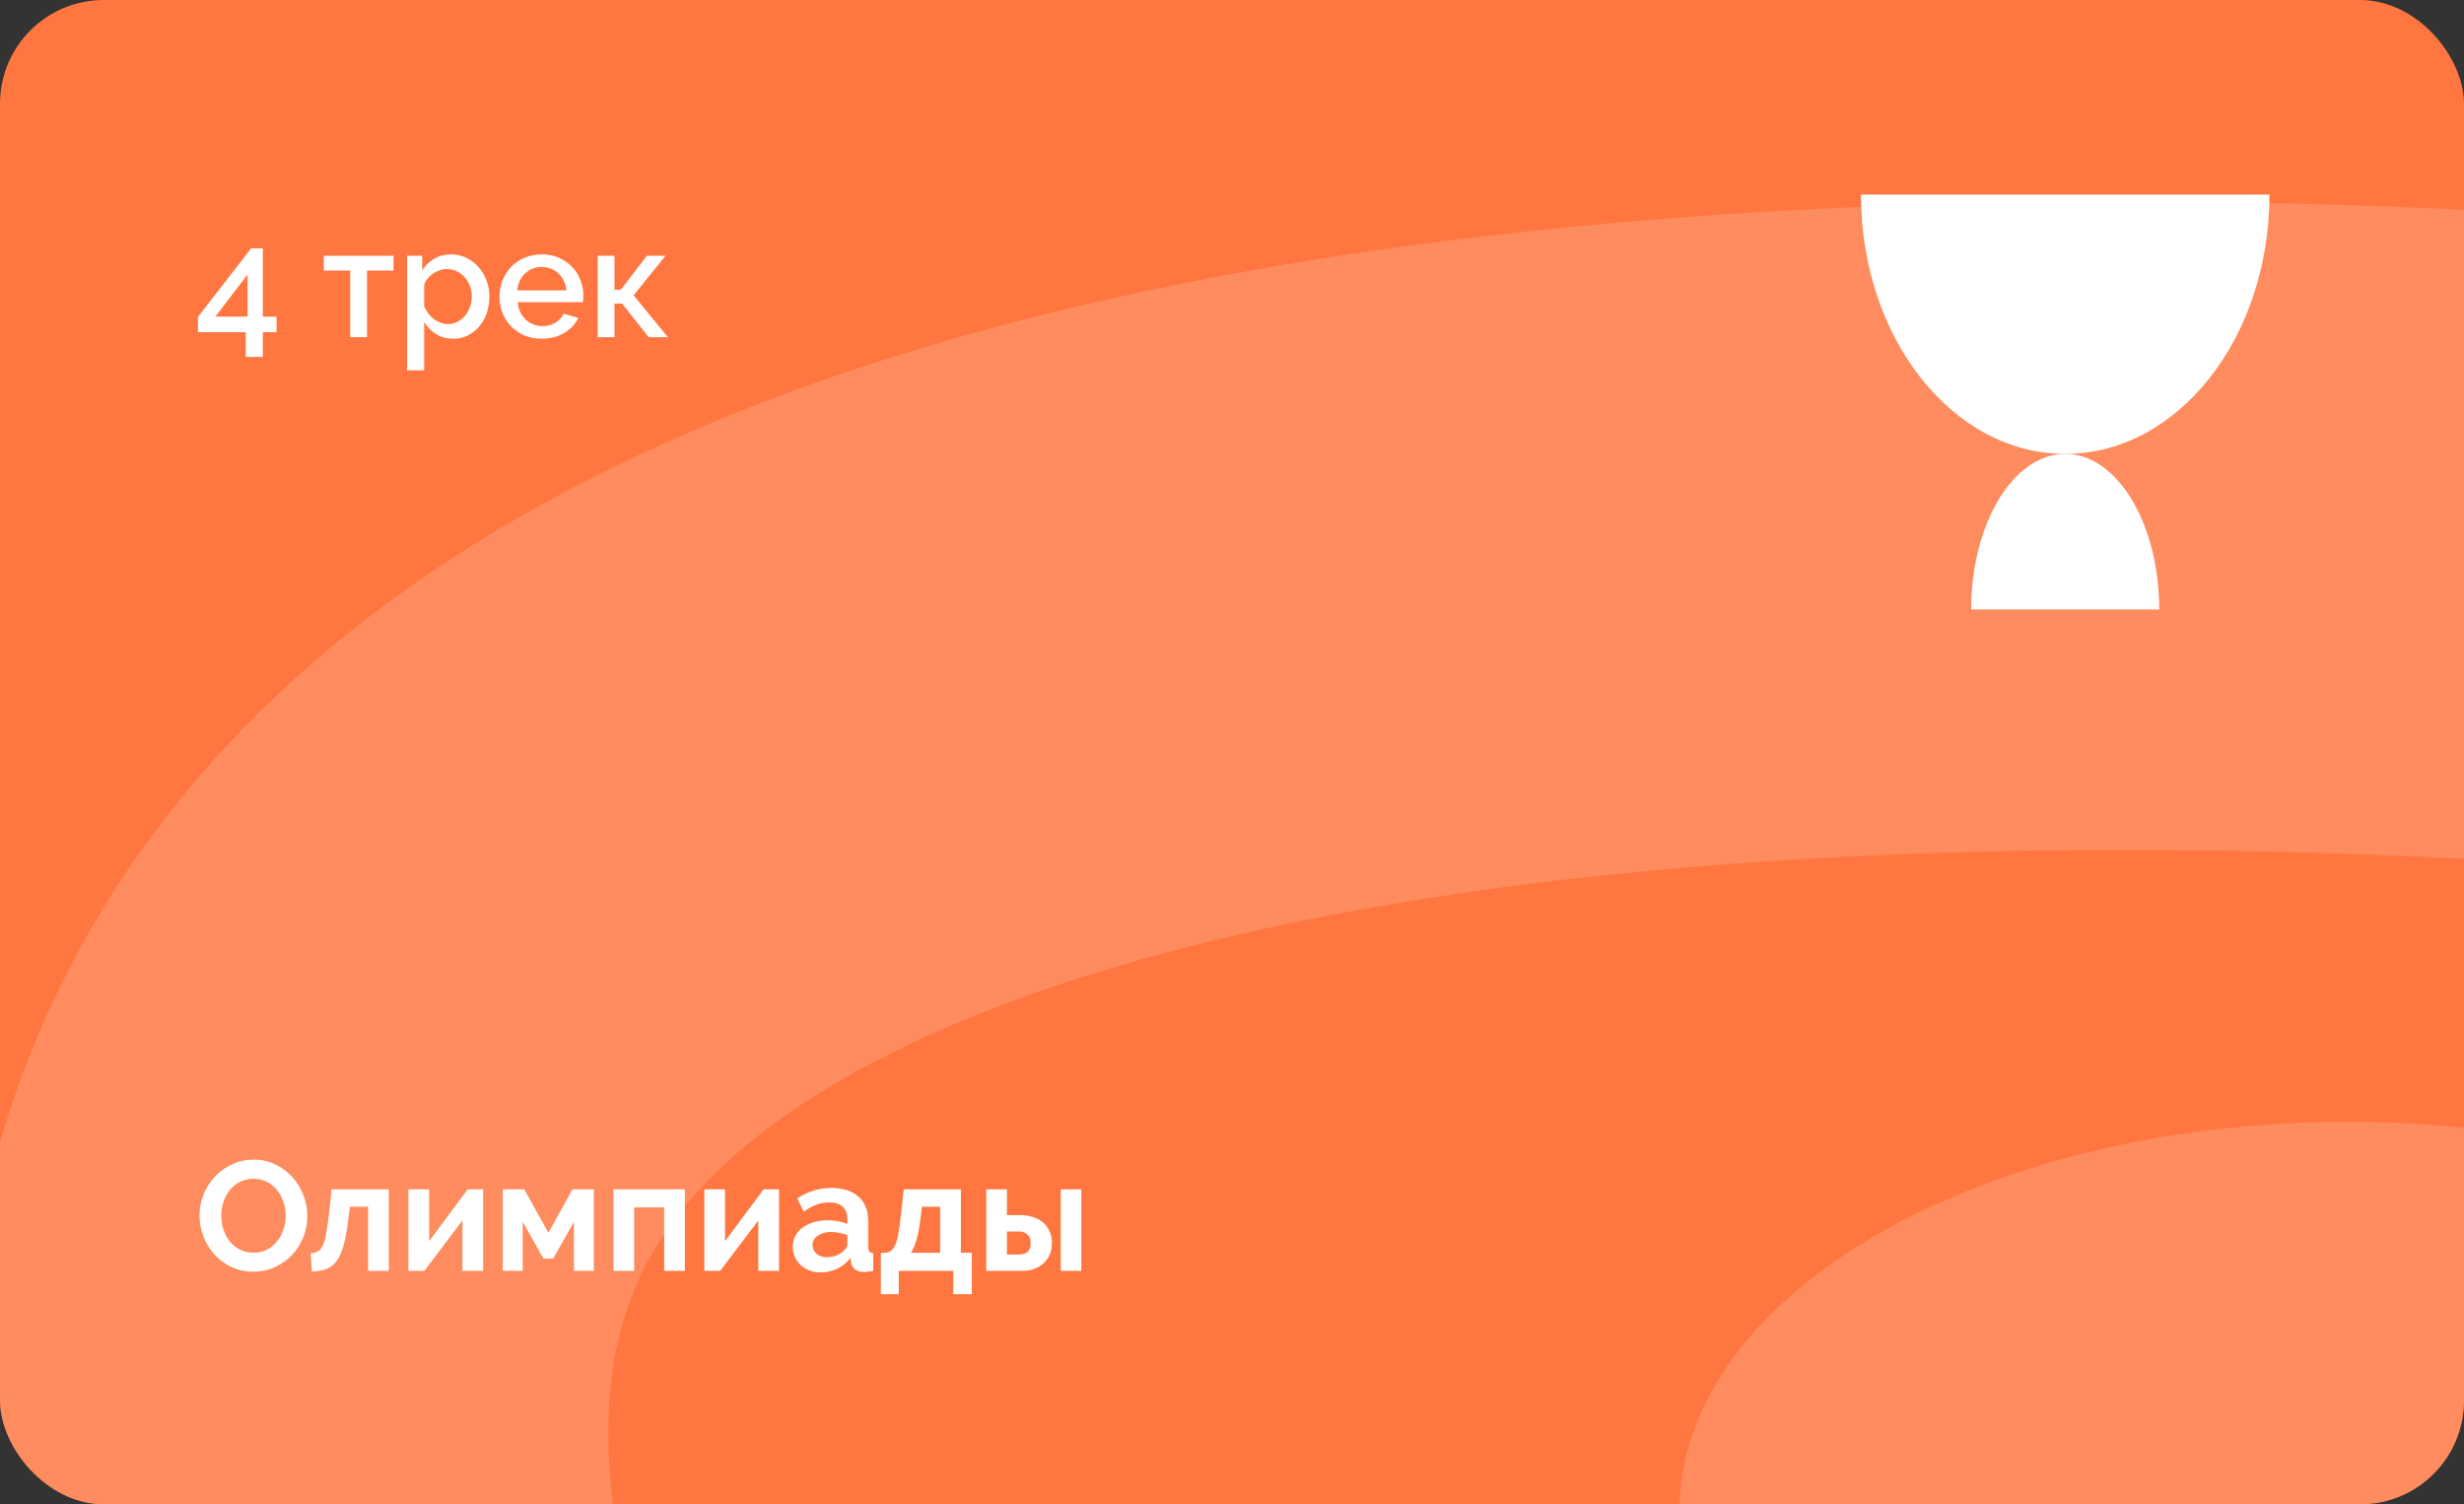
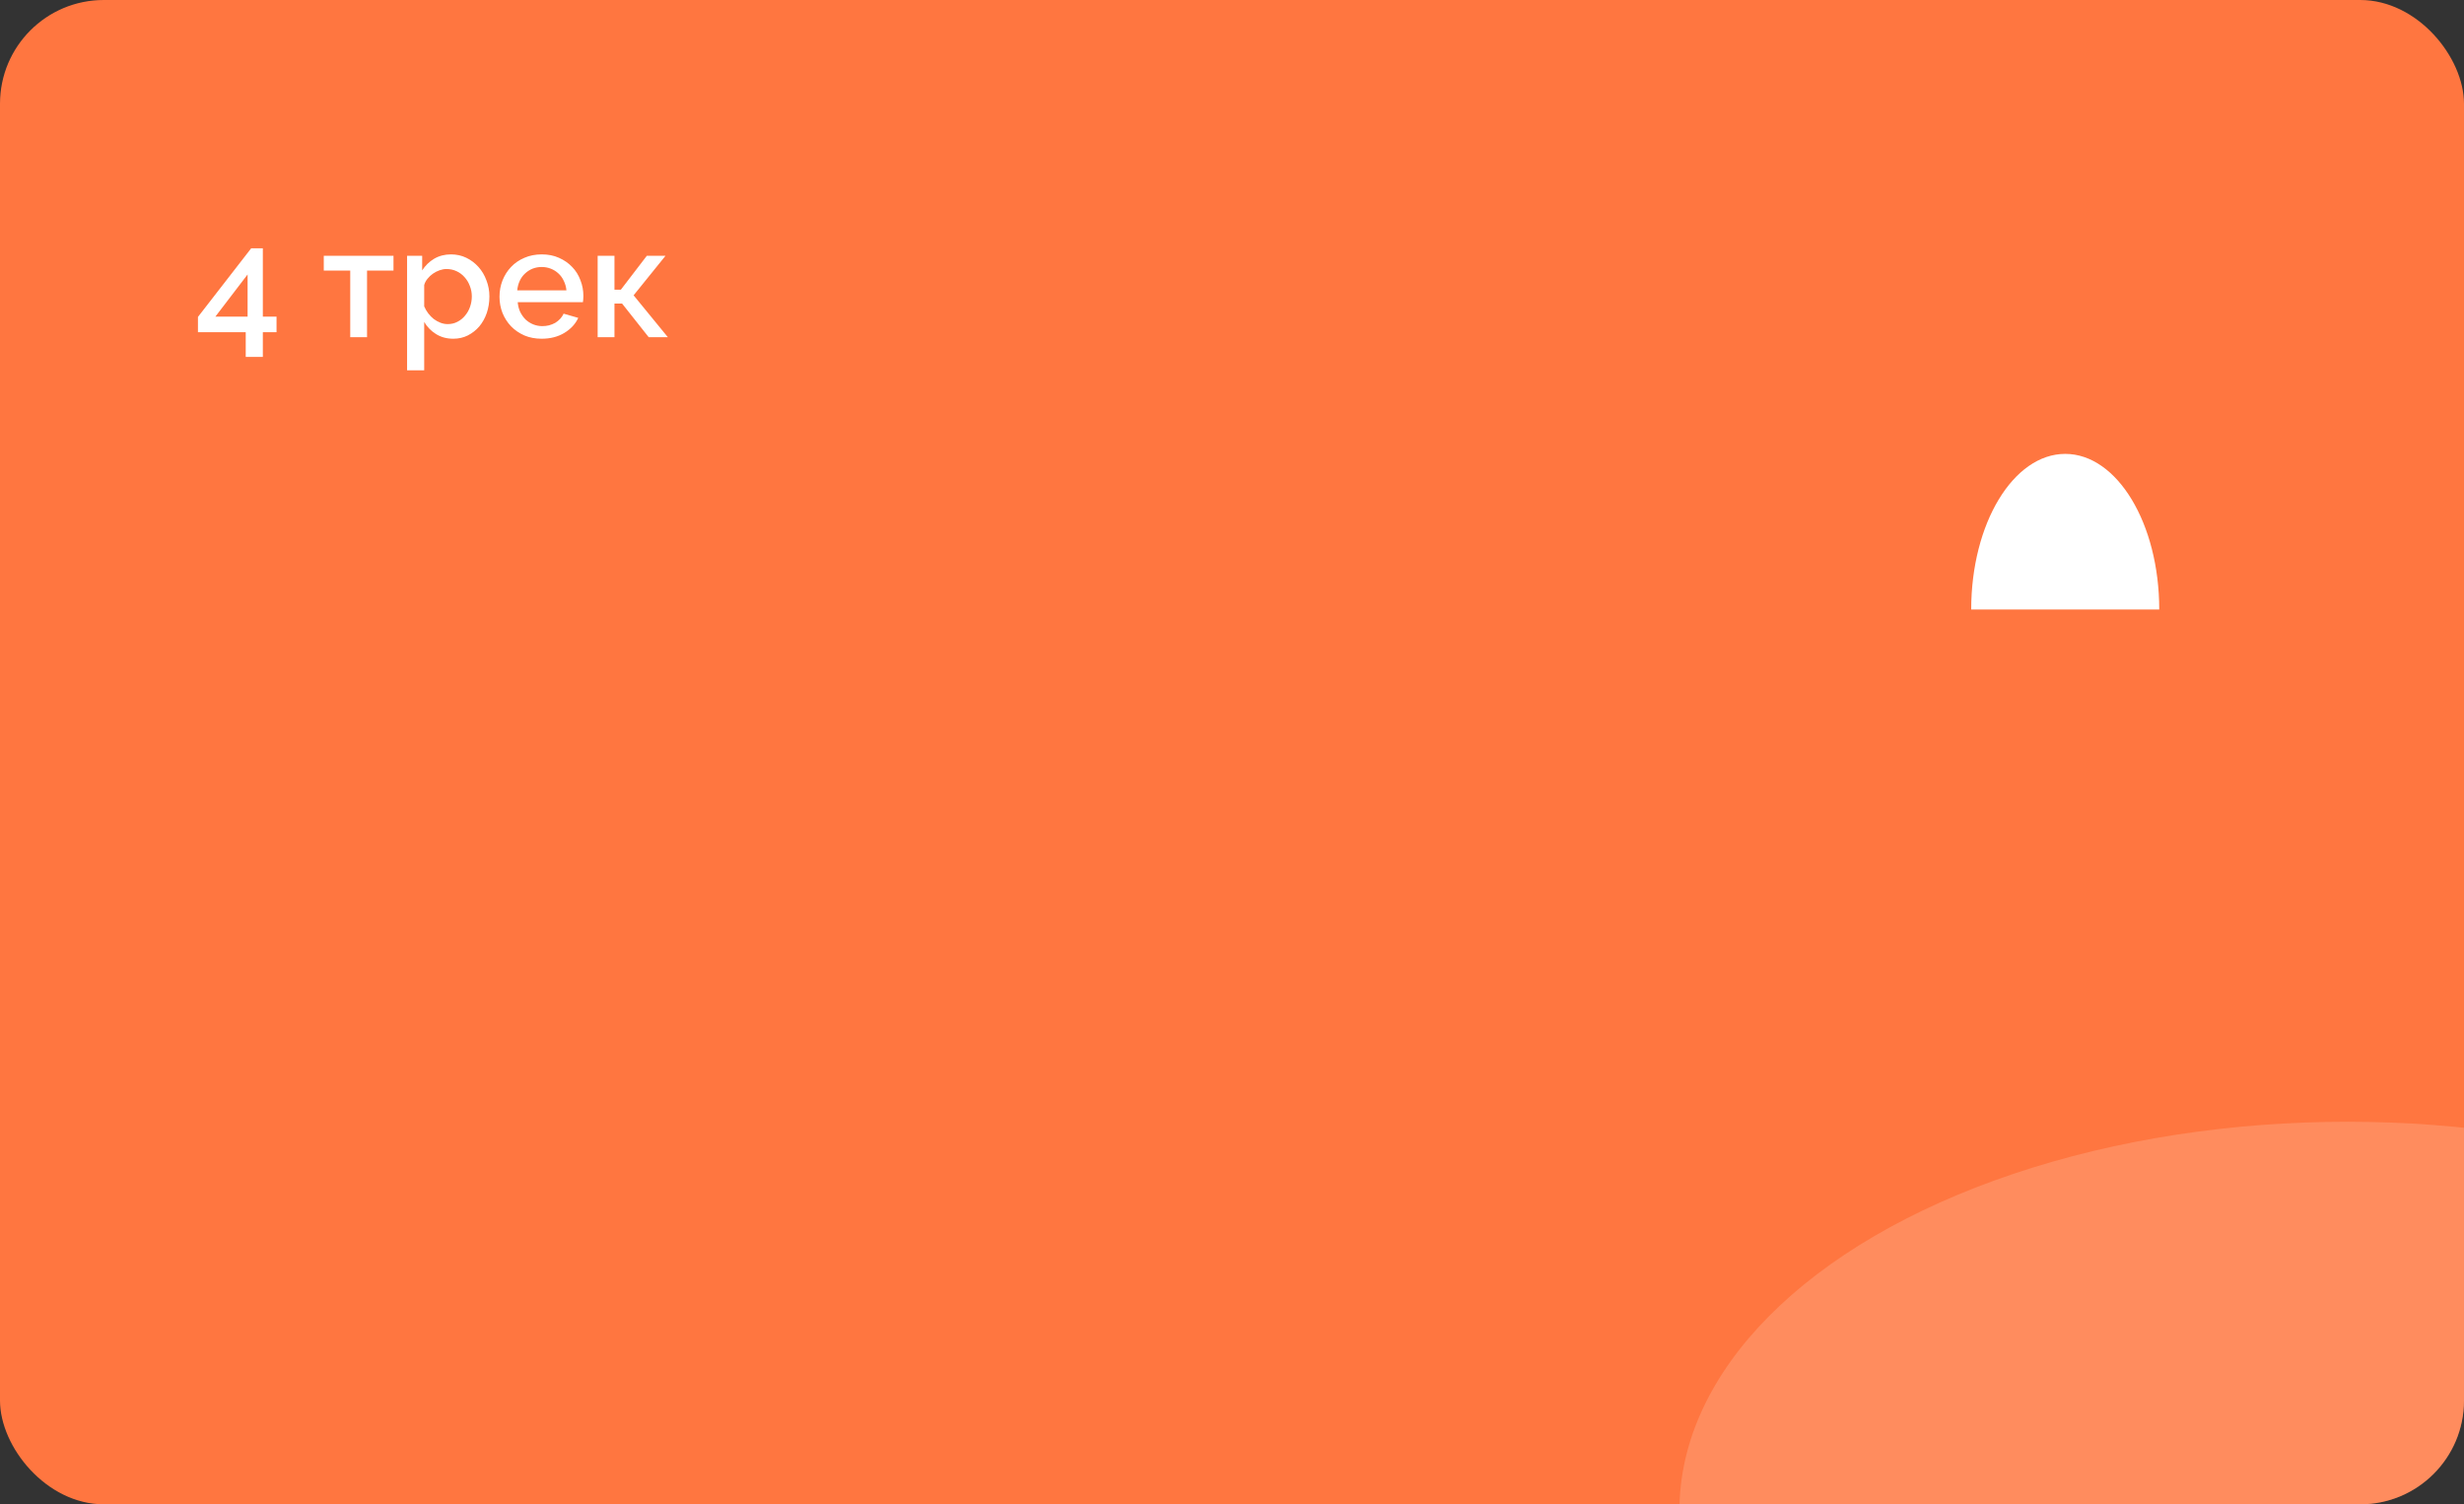
<svg xmlns="http://www.w3.org/2000/svg" width="380" height="232" viewBox="0 0 380 232" fill="none">
  <rect x="0" y="0" width="380" height="232" fill="#333333" stroke="none" />
  <g clip-path="url(#clip0_122_1539)">
    <rect width="380" height="232" rx="16" fill="#FF7640" />
-     <path opacity="0.3" d="M162.074 -319.5C132.574 -256.167 99.374 -98.7 208.574 -91.5C345.074 -82.5 778.574 -310.5 902.074 -155C1025.57 0.5 1031.57 153.5 902.074 157.5C772.574 161.5 656.5 115.5 484.5 92C316.653 69.067 -4.926 64.5 50.074 263.5C101.249 448.659 402.074 413 621.574 323C795.984 251.488 941.696 263.234 998.074 413C1079.57 629.5 734.408 694.667 748.074 746" stroke="#FFBFA6" stroke-width="100" />
    <path d="M37.896 55.048V51.232H30.528V48.88L38.736 38.296H40.536V48.832H42.648V51.232H40.536V55.048H37.896ZM33.216 48.832H38.184V42.328L33.216 48.832ZM56.605 52H54.013V41.728H49.933V39.448H60.685V41.728H56.605V52ZM69.908 52.24C68.9 52.24 68.012 52 67.244 51.52C66.476 51.04 65.868 50.416 65.42 49.648V57.112H62.78V39.448H65.108V41.704C65.588 40.952 66.204 40.352 66.956 39.904C67.724 39.456 68.588 39.232 69.548 39.232C70.412 39.232 71.204 39.408 71.924 39.76C72.644 40.112 73.268 40.584 73.796 41.176C74.324 41.768 74.732 42.456 75.02 43.24C75.324 44.024 75.476 44.848 75.476 45.712C75.476 46.624 75.34 47.48 75.068 48.28C74.796 49.064 74.412 49.752 73.916 50.344C73.42 50.92 72.828 51.384 72.14 51.736C71.468 52.072 70.724 52.24 69.908 52.24ZM69.044 49.984C69.604 49.984 70.108 49.864 70.556 49.624C71.02 49.384 71.412 49.064 71.732 48.664C72.068 48.264 72.324 47.808 72.5 47.296C72.676 46.784 72.764 46.256 72.764 45.712C72.764 45.136 72.66 44.592 72.452 44.08C72.26 43.568 71.988 43.12 71.636 42.736C71.3 42.352 70.892 42.048 70.412 41.824C69.932 41.6 69.412 41.488 68.852 41.488C68.516 41.488 68.164 41.552 67.796 41.68C67.428 41.808 67.084 41.984 66.764 42.208C66.444 42.432 66.164 42.696 65.924 43C65.684 43.288 65.516 43.608 65.42 43.96V47.248C65.58 47.632 65.788 47.992 66.044 48.328C66.3 48.664 66.58 48.952 66.884 49.192C67.204 49.432 67.548 49.624 67.916 49.768C68.284 49.912 68.66 49.984 69.044 49.984ZM83.538 52.24C82.562 52.24 81.674 52.072 80.874 51.736C80.074 51.384 79.386 50.912 78.81 50.32C78.25 49.728 77.81 49.04 77.49 48.256C77.186 47.472 77.034 46.64 77.034 45.76C77.034 44.88 77.186 44.048 77.49 43.264C77.81 42.464 78.25 41.768 78.81 41.176C79.386 40.568 80.074 40.096 80.874 39.76C81.674 39.408 82.57 39.232 83.562 39.232C84.538 39.232 85.418 39.408 86.202 39.76C87.002 40.112 87.682 40.584 88.242 41.176C88.802 41.752 89.226 42.432 89.514 43.216C89.818 43.984 89.97 44.792 89.97 45.64C89.97 45.832 89.962 46.016 89.946 46.192C89.93 46.352 89.914 46.488 89.898 46.6H79.842C79.89 47.16 80.018 47.664 80.226 48.112C80.45 48.56 80.73 48.952 81.066 49.288C81.418 49.608 81.81 49.856 82.242 50.032C82.69 50.208 83.154 50.296 83.634 50.296C83.986 50.296 84.33 50.256 84.666 50.176C85.018 50.08 85.338 49.952 85.626 49.792C85.914 49.616 86.17 49.408 86.394 49.168C86.618 48.928 86.794 48.664 86.922 48.376L89.178 49.024C88.746 49.968 88.026 50.744 87.018 51.352C86.026 51.944 84.866 52.24 83.538 52.24ZM87.354 44.776C87.306 44.248 87.17 43.76 86.946 43.312C86.738 42.864 86.466 42.488 86.13 42.184C85.794 41.864 85.402 41.616 84.954 41.44C84.506 41.264 84.034 41.176 83.538 41.176C83.042 41.176 82.57 41.264 82.122 41.44C81.69 41.616 81.306 41.864 80.97 42.184C80.634 42.488 80.362 42.864 80.154 43.312C79.946 43.76 79.818 44.248 79.77 44.776H87.354ZM99.755 39.448H102.635L97.715 45.544L102.995 52H100.043L95.939 46.816H94.763V52H92.171V39.448H94.763V44.68H95.747L99.755 39.448Z" fill="white" />
-     <path d="M39.072 196.12C37.824 196.12 36.688 195.88 35.664 195.4C34.656 194.904 33.784 194.256 33.048 193.456C32.328 192.64 31.768 191.712 31.368 190.672C30.968 189.632 30.768 188.568 30.768 187.48C30.768 186.344 30.976 185.256 31.392 184.216C31.824 183.176 32.408 182.256 33.144 181.456C33.896 180.656 34.784 180.024 35.808 179.56C36.832 179.08 37.944 178.84 39.144 178.84C40.376 178.84 41.496 179.096 42.504 179.608C43.528 180.104 44.4 180.76 45.12 181.576C45.84 182.392 46.4 183.32 46.8 184.36C47.2 185.4 47.4 186.456 47.4 187.528C47.4 188.664 47.192 189.752 46.776 190.792C46.36 191.816 45.784 192.728 45.048 193.528C44.312 194.312 43.432 194.944 42.408 195.424C41.384 195.888 40.272 196.12 39.072 196.12ZM34.128 187.48C34.128 188.216 34.24 188.928 34.464 189.616C34.688 190.304 35.008 190.912 35.424 191.44C35.856 191.968 36.376 192.392 36.984 192.712C37.608 193.032 38.312 193.192 39.096 193.192C39.896 193.192 40.6 193.032 41.208 192.712C41.832 192.376 42.352 191.936 42.768 191.392C43.2 190.848 43.52 190.24 43.728 189.568C43.952 188.88 44.064 188.184 44.064 187.48C44.064 186.744 43.944 186.032 43.704 185.344C43.48 184.656 43.152 184.048 42.72 183.52C42.304 182.992 41.784 182.576 41.16 182.272C40.552 181.952 39.864 181.792 39.096 181.792C38.296 181.792 37.584 181.96 36.96 182.296C36.336 182.616 35.816 183.048 35.4 183.592C34.984 184.12 34.664 184.728 34.44 185.416C34.232 186.088 34.128 186.776 34.128 187.48ZM47.911 193.264C48.375 193.232 48.751 193.136 49.039 192.976C49.343 192.816 49.591 192.52 49.783 192.088C49.991 191.656 50.159 191.064 50.287 190.312C50.431 189.544 50.575 188.544 50.719 187.312L51.151 183.424H59.959V196H56.767V186.112H53.959L53.719 188.008C53.527 189.592 53.295 190.904 53.023 191.944C52.751 192.968 52.399 193.784 51.967 194.392C51.551 195 51.031 195.432 50.407 195.688C49.783 195.928 49.015 196.064 48.103 196.096L47.911 193.264ZM66.181 191.416L72.133 183.424H74.509V196H71.317V188.224L65.437 196H62.989V183.424H66.181V191.416ZM84.575 190.12L88.295 183.424H91.583V196H88.511V188.44L85.319 194.104H83.807L80.615 188.44V196H77.543V183.424H80.855L84.575 190.12ZM105.622 196H102.43V186.208H97.798V196H94.606V183.424H105.622V196ZM111.813 191.416L117.765 183.424H120.141V196H116.949V188.224L111.069 196H108.621V183.424H111.813V191.416ZM126.56 196.24C125.952 196.24 125.384 196.144 124.856 195.952C124.328 195.744 123.872 195.464 123.488 195.112C123.104 194.744 122.8 194.32 122.576 193.84C122.368 193.36 122.264 192.832 122.264 192.256C122.264 191.664 122.392 191.12 122.648 190.624C122.92 190.112 123.288 189.68 123.752 189.328C124.232 188.976 124.8 188.704 125.456 188.512C126.112 188.304 126.832 188.2 127.616 188.2C128.176 188.2 128.72 188.248 129.248 188.344C129.792 188.44 130.272 188.576 130.688 188.752V188.032C130.688 187.2 130.448 186.56 129.968 186.112C129.504 185.664 128.808 185.44 127.88 185.44C127.208 185.44 126.552 185.56 125.912 185.8C125.272 186.04 124.616 186.392 123.944 186.856L122.96 184.816C124.576 183.744 126.32 183.208 128.192 183.208C130 183.208 131.4 183.656 132.392 184.552C133.4 185.432 133.904 186.712 133.904 188.392V192.304C133.904 192.64 133.96 192.88 134.072 193.024C134.2 193.168 134.4 193.248 134.672 193.264V196C134.128 196.112 133.656 196.168 133.256 196.168C132.648 196.168 132.176 196.032 131.84 195.76C131.52 195.488 131.32 195.128 131.24 194.68L131.168 193.984C130.608 194.72 129.928 195.28 129.128 195.664C128.328 196.048 127.472 196.24 126.56 196.24ZM127.472 193.888C128.016 193.888 128.528 193.792 129.008 193.6C129.504 193.408 129.888 193.152 130.16 192.832C130.512 192.56 130.688 192.256 130.688 191.92V190.48C130.304 190.336 129.888 190.224 129.44 190.144C128.992 190.048 128.56 190 128.144 190C127.312 190 126.632 190.192 126.104 190.576C125.576 190.944 125.312 191.416 125.312 191.992C125.312 192.536 125.52 192.992 125.936 193.36C126.352 193.712 126.864 193.888 127.472 193.888ZM135.852 193.216H136.524C136.908 193.168 137.22 193.048 137.46 192.856C137.716 192.648 137.932 192.328 138.108 191.896C138.3 191.448 138.452 190.856 138.564 190.12C138.692 189.384 138.82 188.448 138.948 187.312L139.38 183.424H148.188V193.216H149.868V199.6H147.012V196H138.612V199.6H135.852V193.216ZM144.996 193.216V186.112H142.188L141.948 188.008C141.788 189.304 141.588 190.36 141.348 191.176C141.124 191.992 140.836 192.672 140.484 193.216H144.996ZM152.098 183.424H155.29V187.408H157.402C158.09 187.408 158.722 187.504 159.298 187.696C159.89 187.872 160.402 188.144 160.834 188.512C161.266 188.864 161.602 189.312 161.842 189.856C162.098 190.384 162.226 190.992 162.226 191.68C162.226 192.384 162.106 193.008 161.866 193.552C161.626 194.08 161.29 194.528 160.858 194.896C160.442 195.264 159.946 195.544 159.37 195.736C158.81 195.912 158.194 196 157.522 196H152.098V183.424ZM163.594 183.424H166.762V196H163.594V183.424ZM157.186 193.48C157.73 193.48 158.162 193.336 158.482 193.048C158.802 192.744 158.962 192.304 158.962 191.728C158.962 191.152 158.794 190.712 158.458 190.408C158.122 190.088 157.698 189.928 157.186 189.928H155.29V193.48H157.186Z" fill="white" />
    <ellipse opacity="0.3" cx="362" cy="233" rx="103" ry="60" fill="#FFBFA6" />
    <path d="M318.5 70C310.492 70 304 80.745 304 94H333C333 80.745 326.508 70 318.5 70Z" fill="white" />
-     <path d="M318.5 70C301.103 70 287 52.091 287 30H350C350 52.091 335.897 70 318.5 70Z" fill="white" />
  </g>
  <defs>
    <clipPath id="clip0_122_1539">
      <rect width="380" height="232" rx="16" fill="white" />
    </clipPath>
  </defs>
</svg>